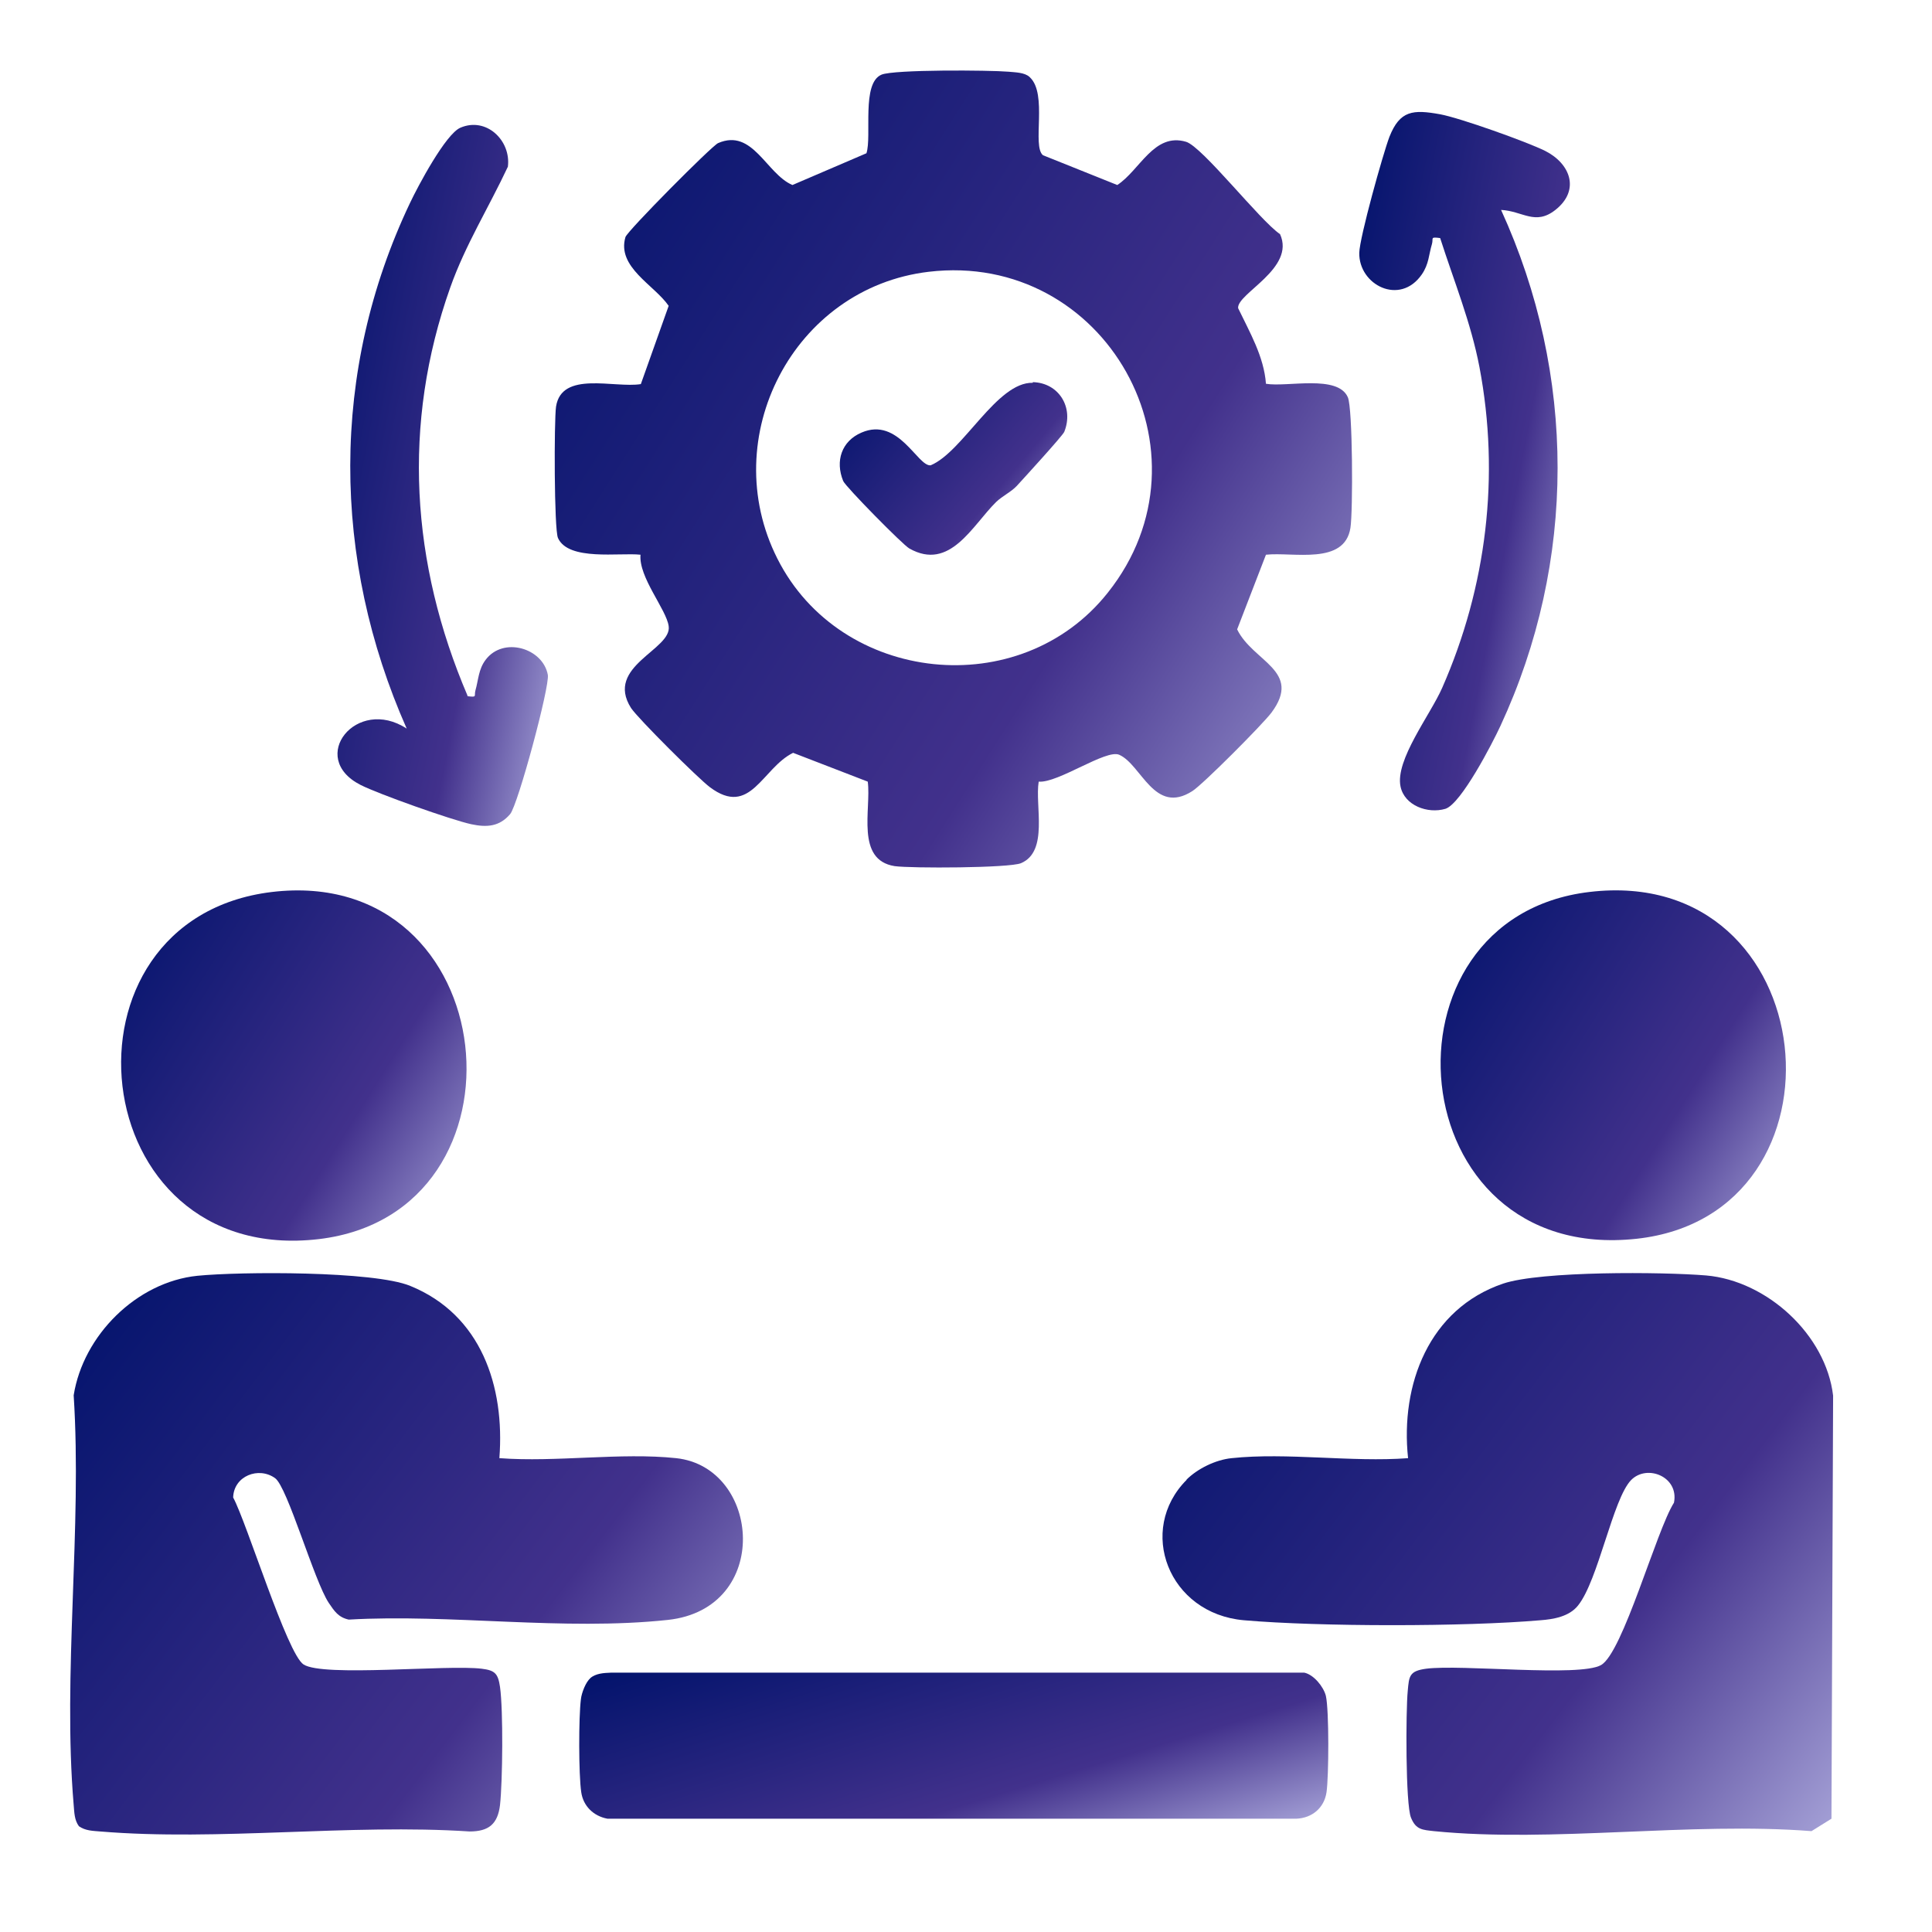
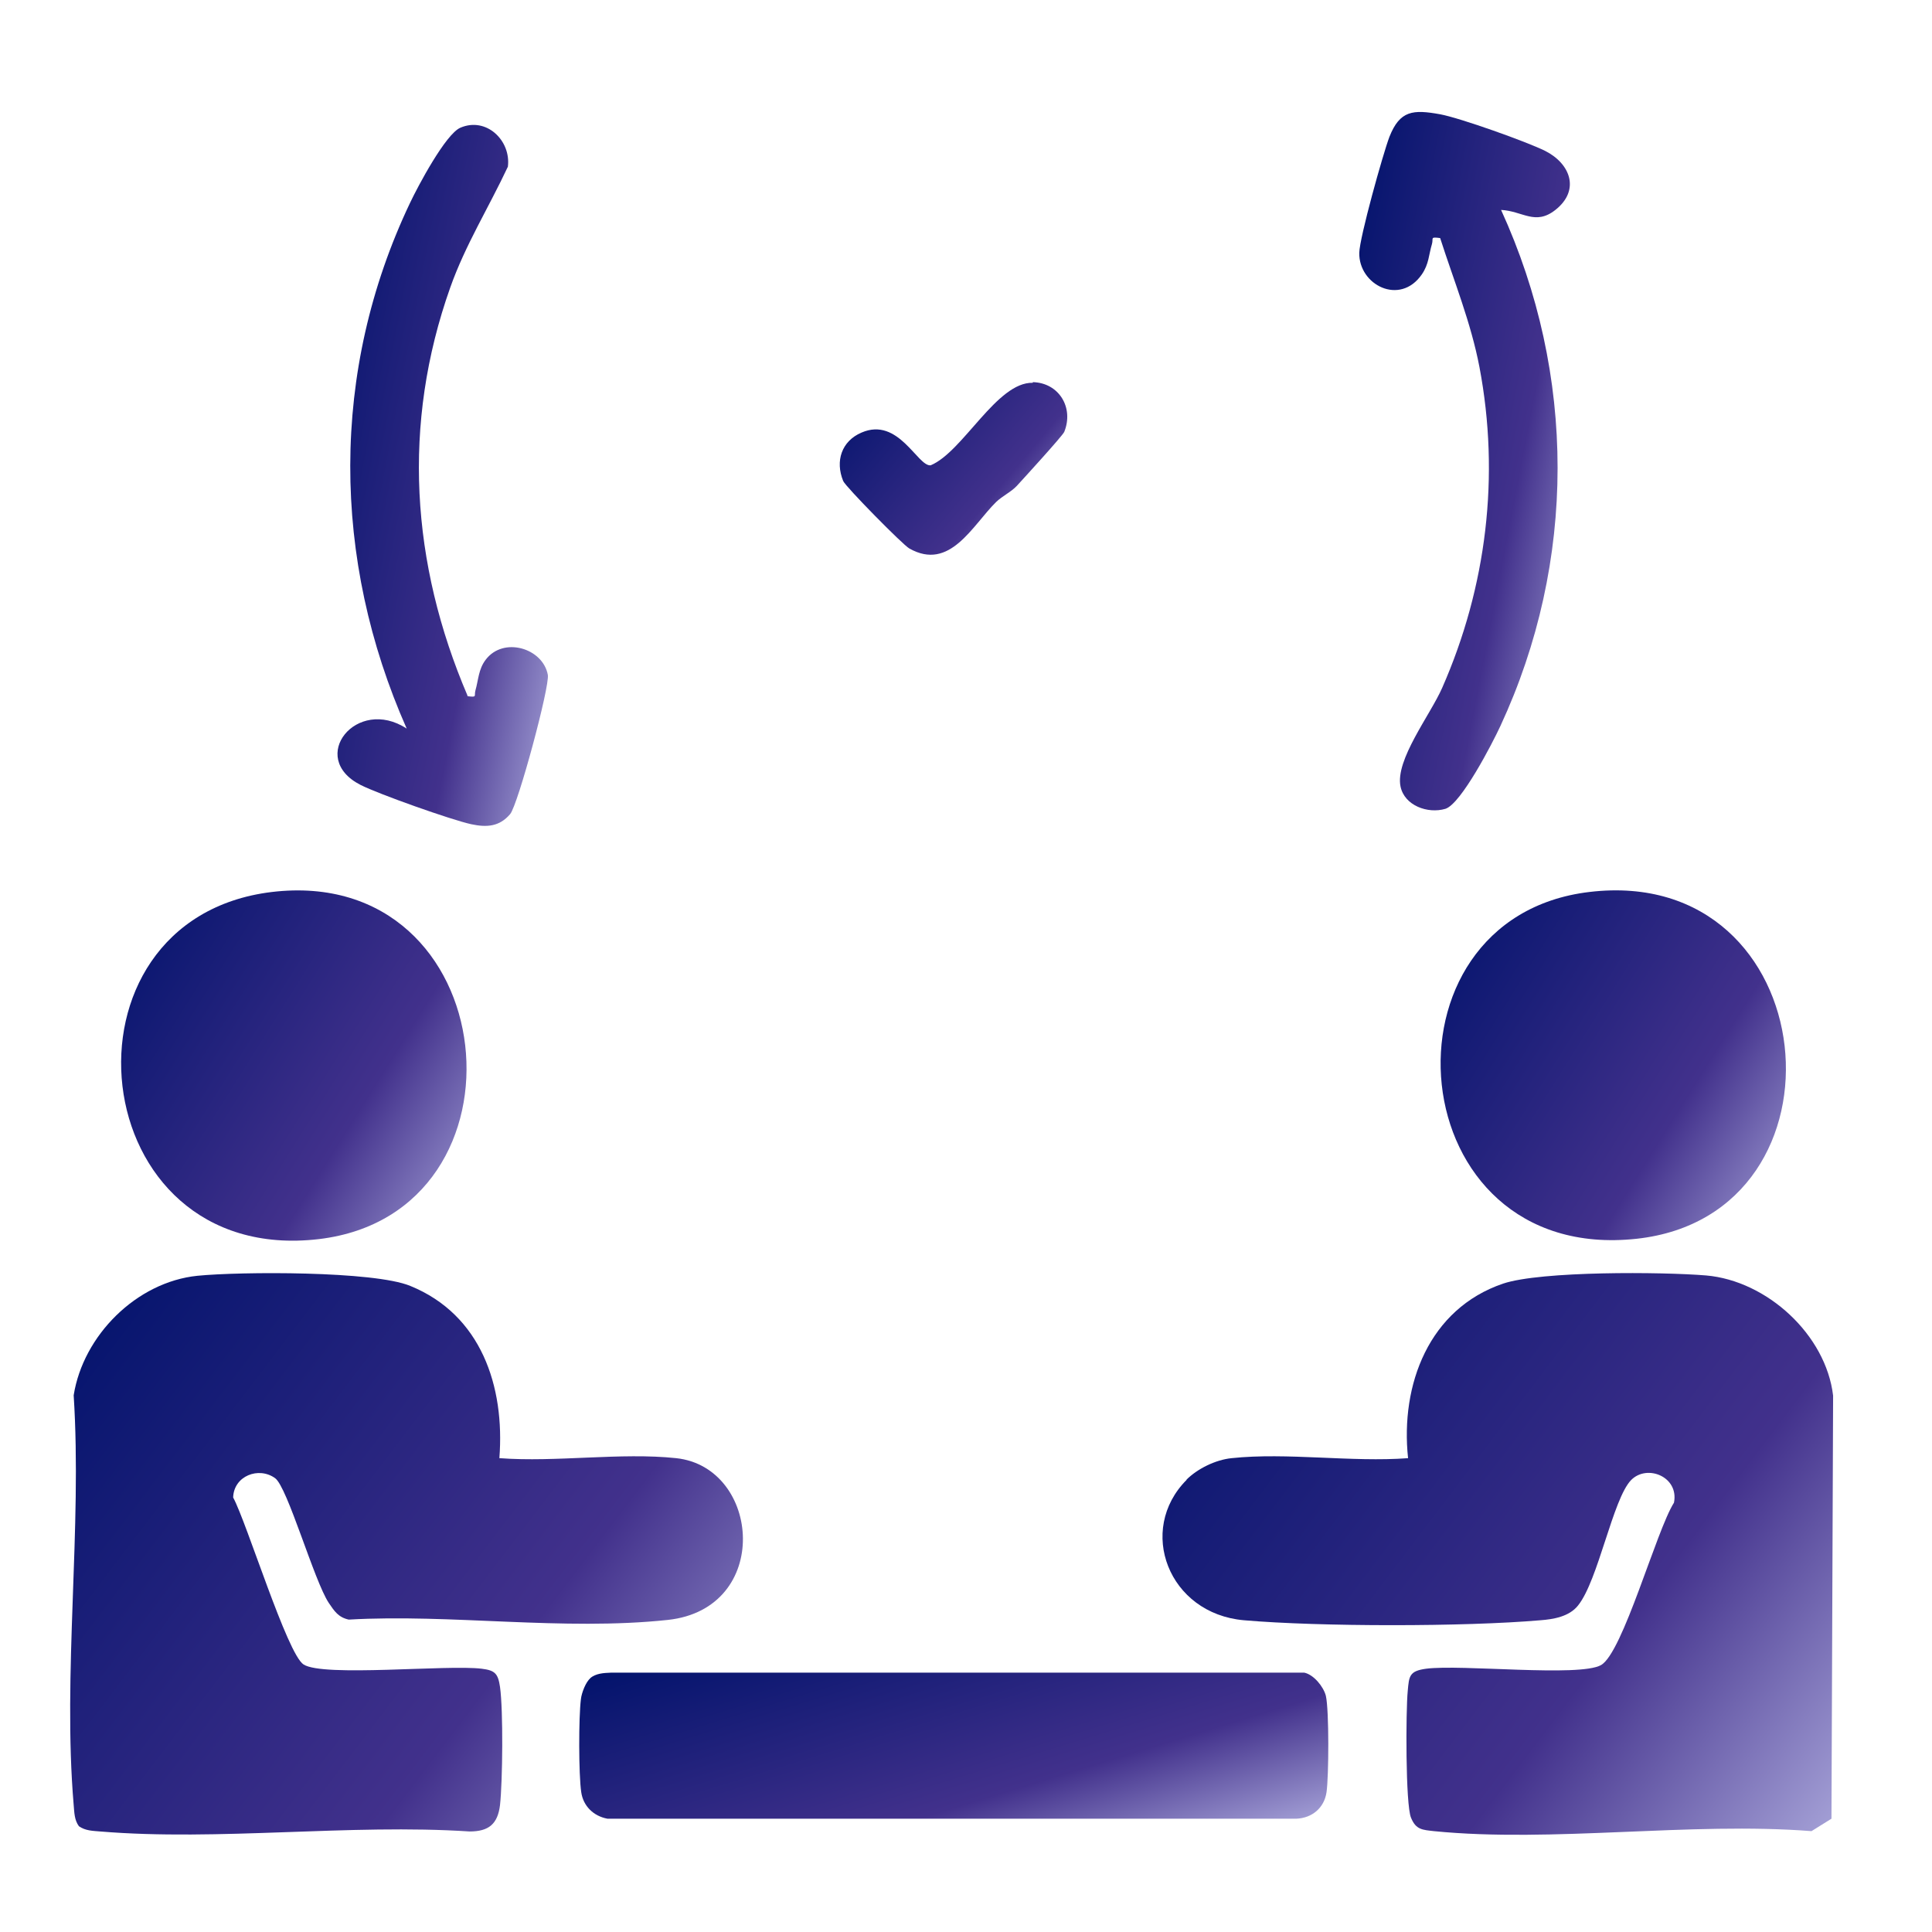
<svg xmlns="http://www.w3.org/2000/svg" width="59" height="59" viewBox="0 0 59 59" fill="none">
-   <path d="M31.45 2.36C32 2.87 31.51 4.46 31.85 4.74L34.12 5.65C34.81 5.2 35.24 4.04 36.22 4.33C36.72 4.48 38.48 6.74 39.09 7.15C39.57 8.2 37.77 8.96 37.81 9.41C38.16 10.14 38.6 10.89 38.66 11.72C39.31 11.83 40.85 11.43 41.16 12.13C41.31 12.45 41.32 15.62 41.24 16.12C41.06 17.27 39.49 16.85 38.66 16.94L37.78 19.22C38.26 20.21 39.78 20.48 38.83 21.76C38.57 22.11 36.73 23.96 36.41 24.16C35.25 24.9 34.86 23.35 34.18 23.05C33.78 22.87 32.31 23.92 31.72 23.87C31.6 24.6 32.03 26 31.18 26.36C30.82 26.51 27.82 26.52 27.32 26.45C26.12 26.26 26.61 24.71 26.5 23.87L24.22 22.99C23.27 23.46 22.92 24.97 21.68 24.04C21.33 23.78 19.48 21.94 19.27 21.62C18.46 20.34 20.53 19.84 20.42 19.12C20.35 18.61 19.5 17.63 19.56 16.94C18.92 16.87 17.36 17.14 17.04 16.43C16.92 16.17 16.92 12.85 16.98 12.42C17.15 11.31 18.76 11.86 19.57 11.73L20.42 9.34C19.98 8.7 18.83 8.16 19.1 7.24C19.16 7.05 21.74 4.45 21.93 4.37C22.99 3.91 23.4 5.31 24.2 5.65L26.46 4.68C26.63 4.15 26.3 2.54 26.92 2.28C27.3 2.12 30.22 2.14 30.8 2.19C31 2.21 31.29 2.21 31.44 2.35L31.45 2.36ZM28.36 8.3C24.23 8.79 21.87 13.36 23.74 17.06C25.67 20.89 31.16 21.47 33.83 18.1C37.23 13.83 33.75 7.66 28.36 8.3Z" fill="url(#paint0_linear_3104_9022)" />
  <path d="M36.23 45.19C36.57 44.85 37.12 44.58 37.61 44.53C39.3 44.35 41.28 44.66 43 44.53C42.76 42.28 43.64 39.97 45.9 39.2C47.06 38.81 50.77 38.84 52.1 38.95C53.96 39.11 55.76 40.76 55.98 42.62L55.93 55.54L55.32 55.92C51.63 55.63 47.41 56.28 43.79 55.92C43.44 55.88 43.24 55.88 43.09 55.51C42.92 55.11 42.93 52.23 42.99 51.64C43.03 51.18 43.04 51.03 43.55 50.96C44.64 50.82 48.22 51.22 48.89 50.85C49.56 50.48 50.58 46.74 51.12 45.89C51.28 45.1 50.3 44.7 49.81 45.2C49.25 45.78 48.81 48.26 48.19 49.03C47.92 49.37 47.44 49.45 47.04 49.48C44.73 49.68 40.3 49.68 37.99 49.48C35.68 49.28 34.71 46.72 36.24 45.19H36.23Z" fill="url(#paint1_linear_3104_9022)" />
  <path d="M15.26 44.53C16.98 44.66 18.96 44.35 20.65 44.53C23.24 44.81 23.58 49.13 20.39 49.47C17.2 49.81 13.76 49.28 10.65 49.46C10.33 49.39 10.21 49.2 10.04 48.95C9.59 48.27 8.78 45.41 8.4 45.14C7.9 44.78 7.14 45.07 7.12 45.73C7.54 46.51 8.77 50.51 9.27 50.83C9.87 51.22 13.66 50.83 14.71 50.96C15.12 51.01 15.21 51.11 15.27 51.52C15.37 52.24 15.35 54.38 15.27 55.12C15.2 55.7 14.93 55.93 14.34 55.93C10.69 55.69 6.67 56.23 3.06 55.93C2.83 55.91 2.61 55.91 2.41 55.77C2.27 55.58 2.27 55.35 2.25 55.12C1.91 51.12 2.51 46.66 2.25 42.61C2.54 40.78 4.17 39.15 6.03 38.96C7.34 38.83 11.42 38.81 12.53 39.27C14.69 40.15 15.42 42.33 15.25 44.53H15.26Z" fill="url(#paint2_linear_3104_9022)" />
  <path d="M18.02 51.25C18.2 51.1 18.43 51.09 18.66 51.08H39.83C40.12 51.14 40.42 51.51 40.49 51.79C40.59 52.23 40.58 54.25 40.51 54.73C40.44 55.21 40.07 55.52 39.59 55.54H18.55C18.12 55.46 17.81 55.15 17.75 54.73C17.67 54.19 17.67 52.44 17.74 51.89C17.76 51.7 17.89 51.36 18.03 51.25H18.02Z" fill="url(#paint3_linear_3104_9022)" />
  <path d="M8.3 27.24C15.42 26.39 16.45 37.04 9.74 37.84C2.51 38.69 1.45 28.07 8.3 27.24Z" fill="url(#paint4_linear_3104_9022)" />
  <path d="M48.54 27.239C55.74 26.38 56.75 37.09 49.98 37.83C42.71 38.62 41.86 28.029 48.54 27.239Z" fill="url(#paint5_linear_3104_9022)" />
  <path d="M14.27 21.26C14.59 21.3 14.47 21.26 14.52 21.08C14.61 20.77 14.61 20.44 14.83 20.15C15.37 19.43 16.58 19.79 16.73 20.61C16.79 20.97 15.82 24.57 15.58 24.86C15.25 25.25 14.86 25.27 14.39 25.17C13.79 25.04 11.56 24.25 11.01 23.97C9.38 23.14 10.89 21.25 12.42 22.25C10.13 17.08 10.08 11.33 12.52 6.2C12.76 5.69 13.61 4.09 14.06 3.9C14.85 3.56 15.61 4.29 15.51 5.09C14.93 6.33 14.21 7.48 13.75 8.78C12.27 12.95 12.55 17.21 14.28 21.25L14.27 21.26Z" fill="url(#paint6_linear_3104_9022)" />
  <path d="M45.84 6.41C48.14 11.44 48.15 17.15 45.82 22.17C45.58 22.69 44.62 24.55 44.14 24.7C43.6 24.86 42.89 24.6 42.77 24.02C42.6 23.21 43.68 21.83 44.04 21.01C45.4 17.92 45.81 14.53 45.18 11.21C44.92 9.85 44.4 8.58 43.98 7.27C43.66 7.23 43.78 7.27 43.73 7.45C43.63 7.78 43.64 8.06 43.42 8.38C42.75 9.35 41.49 8.7 41.51 7.72C41.52 7.25 42.23 4.71 42.43 4.18C42.75 3.37 43.15 3.34 43.98 3.49C44.58 3.6 46.63 4.33 47.19 4.61C47.96 5 48.26 5.81 47.5 6.41C46.88 6.9 46.5 6.44 45.83 6.41H45.84Z" fill="url(#paint7_linear_3104_9022)" />
-   <path d="M31.54 11.67C32.34 11.69 32.8 12.45 32.5 13.19C32.44 13.32 31.27 14.6 31.05 14.84C30.87 15.03 30.62 15.14 30.42 15.33C29.69 16.05 29.01 17.45 27.77 16.75C27.57 16.64 25.82 14.86 25.75 14.69C25.5 14.08 25.7 13.47 26.31 13.21C27.44 12.72 28.02 14.25 28.42 14.21C29.41 13.8 30.44 11.66 31.54 11.69V11.67Z" fill="url(#paint8_linear_3104_9022)" />
+   <path d="M31.54 11.67C32.34 11.69 32.8 12.45 32.5 13.19C32.44 13.32 31.27 14.6 31.05 14.84C30.87 15.03 30.62 15.14 30.42 15.33C29.69 16.05 29.01 17.45 27.77 16.75C27.57 16.64 25.82 14.86 25.75 14.69C25.5 14.08 25.7 13.47 26.31 13.21C27.44 12.72 28.02 14.25 28.42 14.21C29.41 13.8 30.44 11.66 31.54 11.69V11.67" fill="url(#paint8_linear_3104_9022)" />
  <defs>
    <linearGradient id="paint0_linear_3104_9022" x1="18.209" y1="-0.3" x2="46.663" y2="17.801" gradientUnits="userSpaceOnUse">
      <stop offset="0" stop-color="#00126B" />
      <stop offset="0.67" stop-color="#42318C" />
      <stop offset="1" stop-color="#A4A0D6" />
    </linearGradient>
    <linearGradient id="paint1_linear_3104_9022" x1="36.567" y1="37.148" x2="57.894" y2="53.338" gradientUnits="userSpaceOnUse">
      <stop offset="0" stop-color="#00126B" />
      <stop offset="0.67" stop-color="#42318C" />
      <stop offset="1" stop-color="#A4A0D6" />
    </linearGradient>
    <linearGradient id="paint2_linear_3104_9022" x1="3.213" y1="37.151" x2="24.548" y2="53.409" gradientUnits="userSpaceOnUse">
      <stop offset="0" stop-color="#00126B" />
      <stop offset="0.67" stop-color="#42318C" />
      <stop offset="1" stop-color="#A4A0D6" />
    </linearGradient>
    <linearGradient id="paint3_linear_3104_9022" x1="18.881" y1="50.63" x2="22.107" y2="61.154" gradientUnits="userSpaceOnUse">
      <stop offset="0" stop-color="#00126B" />
      <stop offset="0.67" stop-color="#42318C" />
      <stop offset="1" stop-color="#A4A0D6" />
    </linearGradient>
    <linearGradient id="paint4_linear_3104_9022" x1="4.248" y1="26.113" x2="16.677" y2="33.907" gradientUnits="userSpaceOnUse">
      <stop offset="0" stop-color="#00126B" />
      <stop offset="0.67" stop-color="#42318C" />
      <stop offset="1" stop-color="#A4A0D6" />
    </linearGradient>
    <linearGradient id="paint5_linear_3104_9022" x1="44.543" y1="26.113" x2="56.959" y2="33.908" gradientUnits="userSpaceOnUse">
      <stop offset="0" stop-color="#00126B" />
      <stop offset="0.67" stop-color="#42318C" />
      <stop offset="1" stop-color="#A4A0D6" />
    </linearGradient>
    <linearGradient id="paint6_linear_3104_9022" x1="10.641" y1="1.656" x2="20.819" y2="3.599" gradientUnits="userSpaceOnUse">
      <stop offset="0" stop-color="#00126B" />
      <stop offset="0.67" stop-color="#42318C" />
      <stop offset="1" stop-color="#A4A0D6" />
    </linearGradient>
    <linearGradient id="paint7_linear_3104_9022" x1="41.845" y1="1.269" x2="52.027" y2="3.222" gradientUnits="userSpaceOnUse">
      <stop offset="0" stop-color="#00126B" />
      <stop offset="0.67" stop-color="#42318C" />
      <stop offset="1" stop-color="#A4A0D6" />
    </linearGradient>
    <linearGradient id="paint8_linear_3104_9022" x1="26.007" y1="11.138" x2="32.705" y2="16.753" gradientUnits="userSpaceOnUse">
      <stop offset="0" stop-color="#00126B" />
      <stop offset="0.67" stop-color="#42318C" />
      <stop offset="1" stop-color="#A4A0D6" />
    </linearGradient>
  </defs>
</svg>